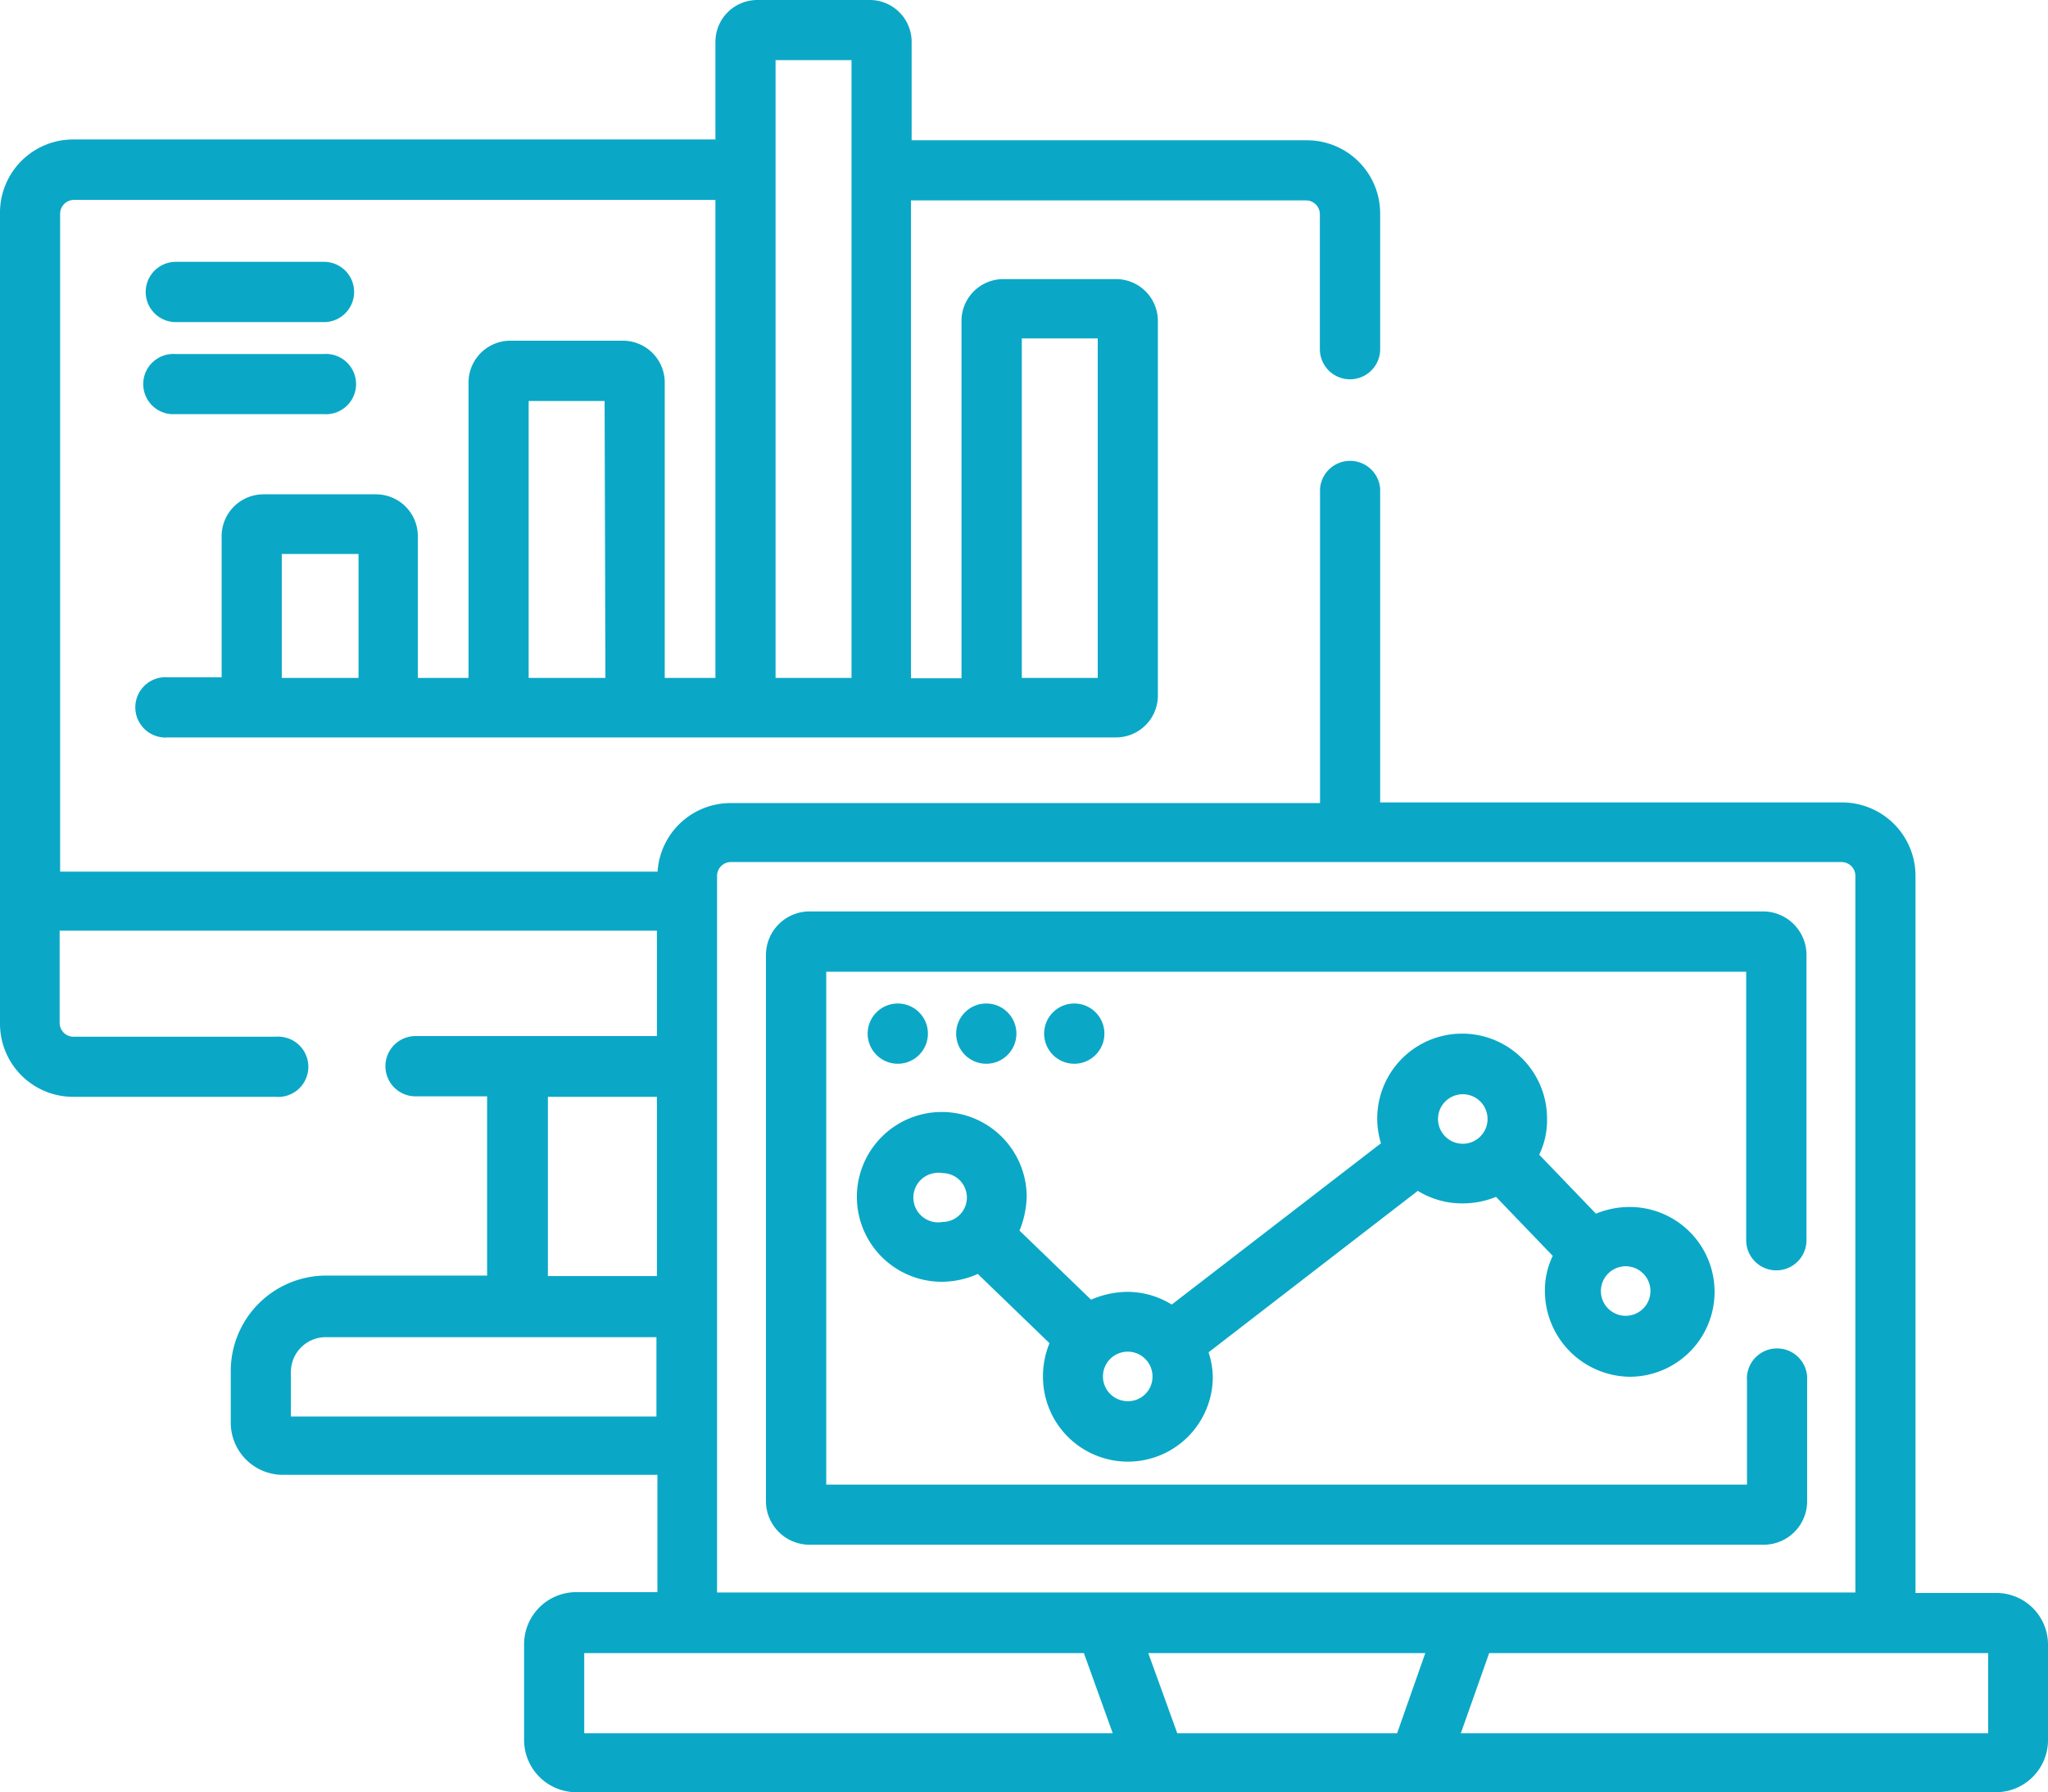
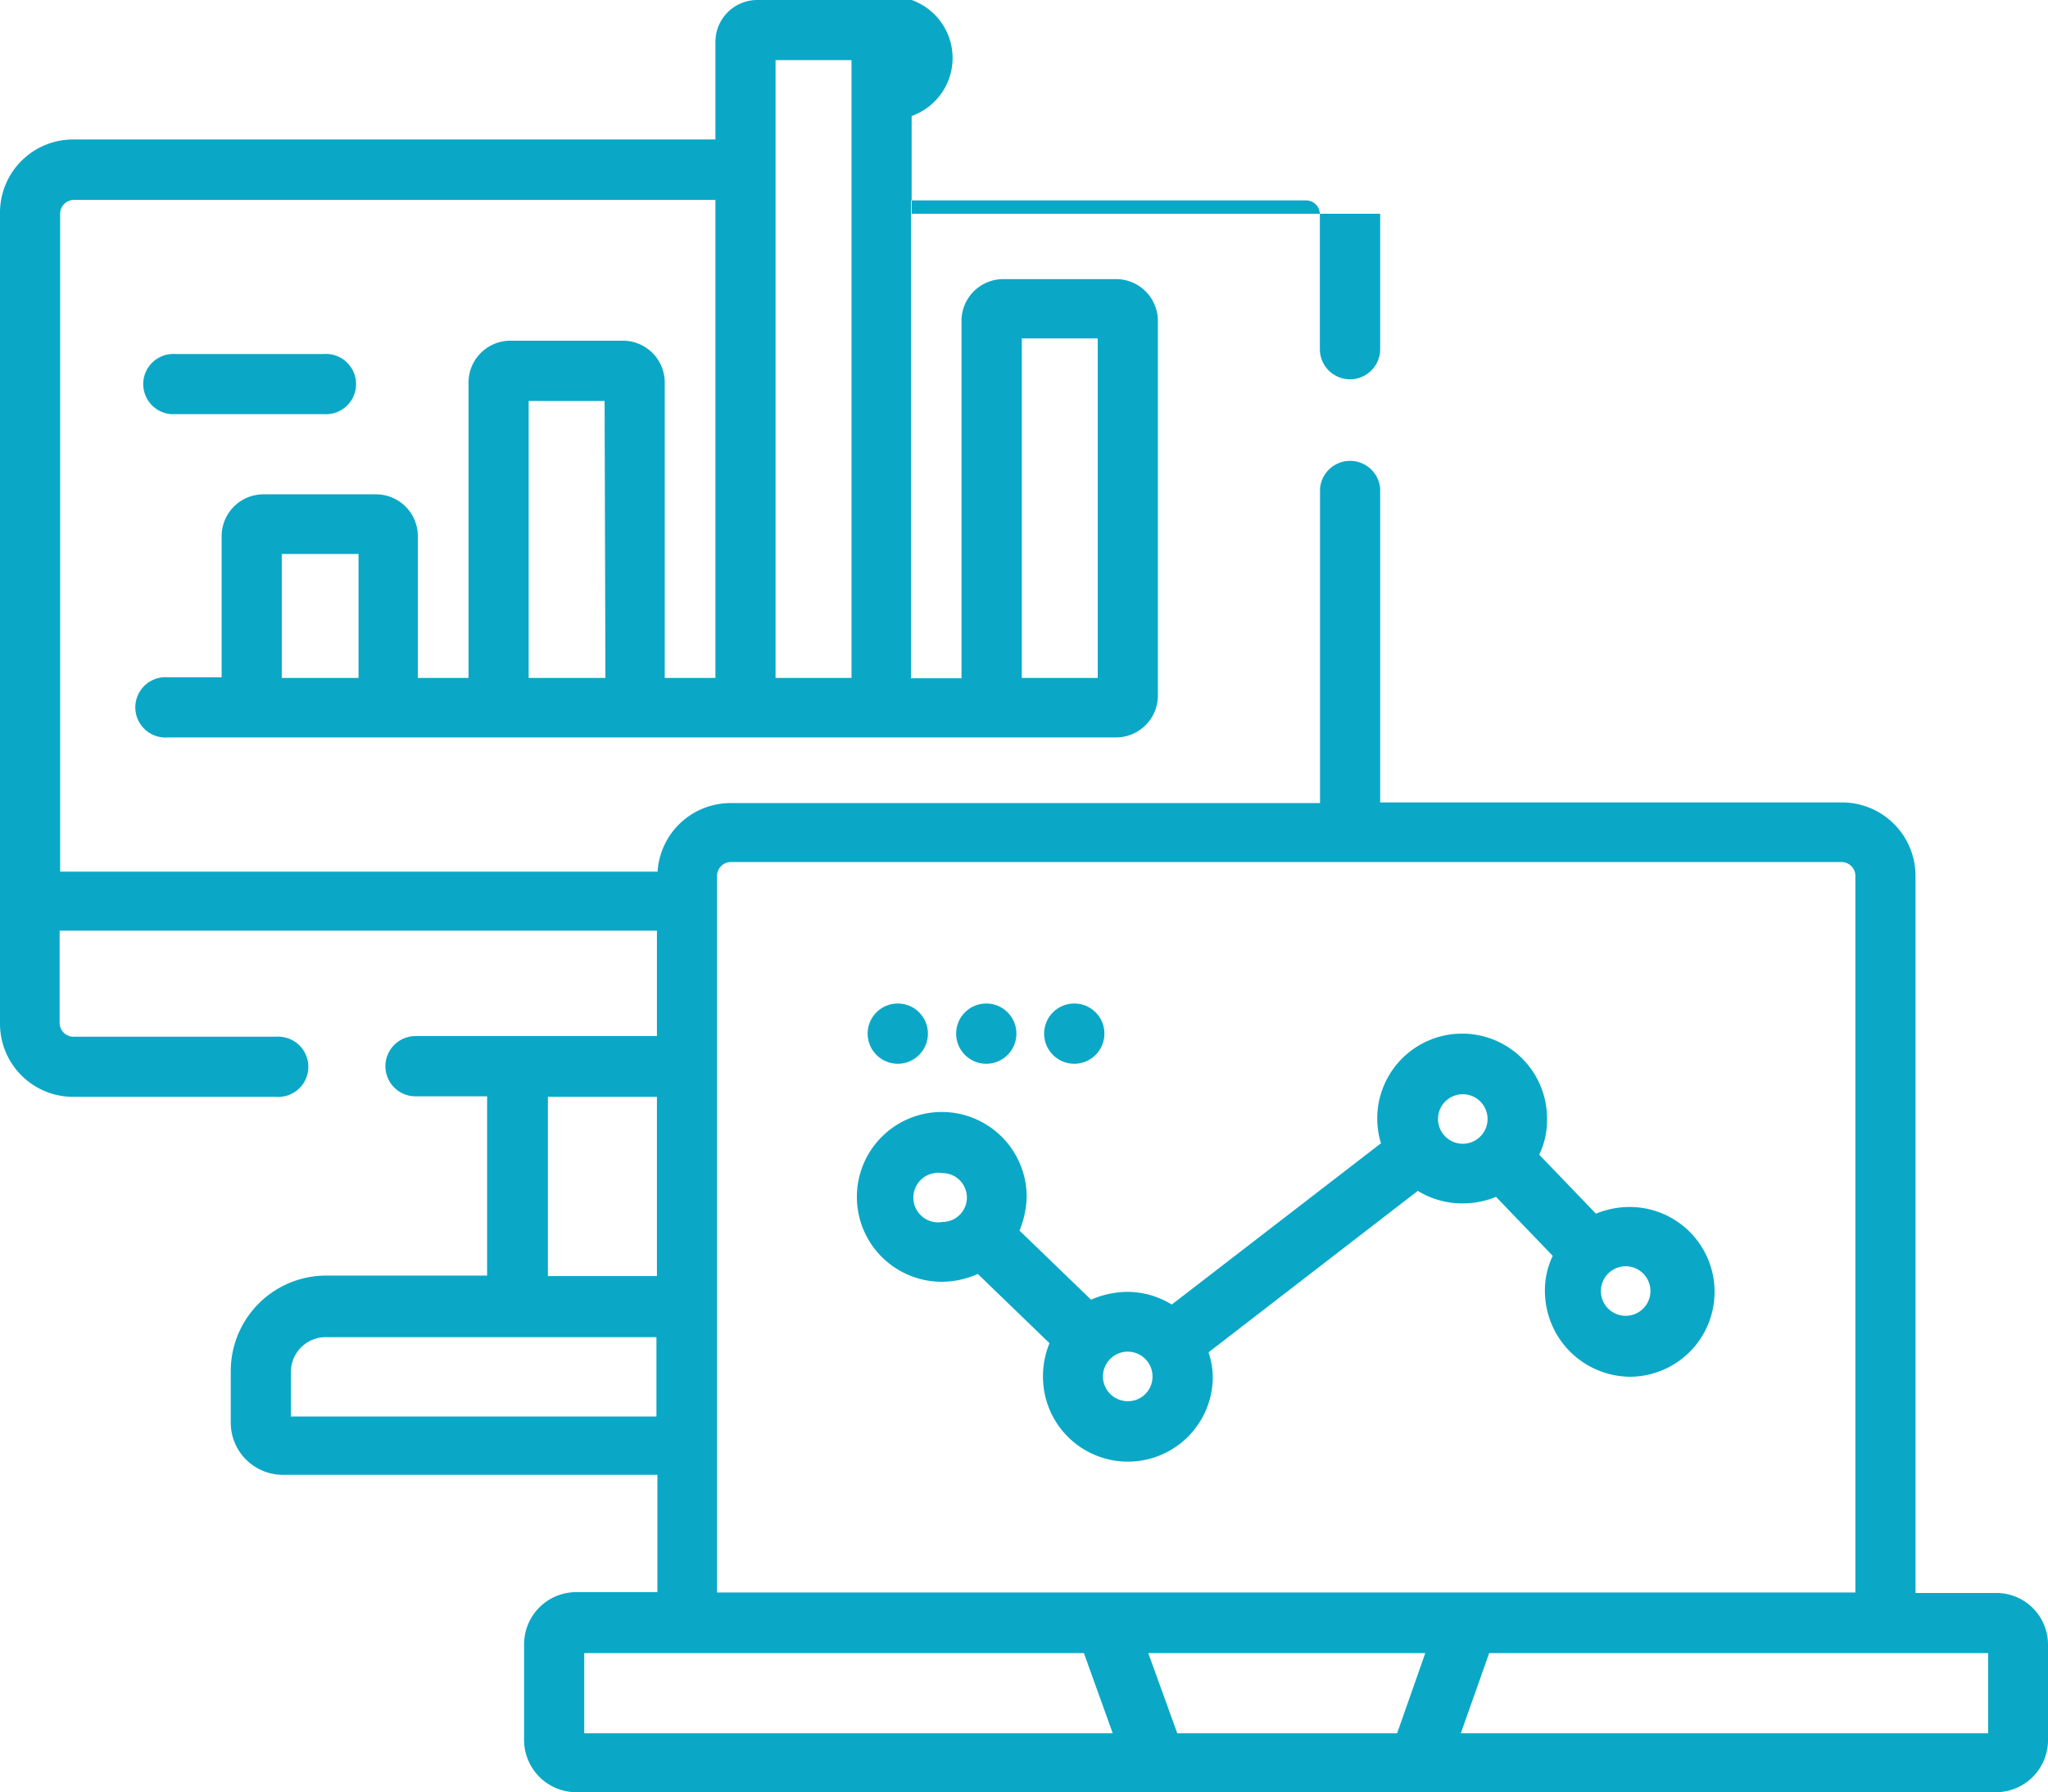
<svg xmlns="http://www.w3.org/2000/svg" id="Layer_1" data-name="Layer 1" width="125.67" height="110" viewBox="0 0 125.67 110">
  <defs>
    <style>.cls-1{fill:#0aa8c6;}</style>
  </defs>
-   <path class="cls-1" d="M108.19,55.94H49.62A2.68,2.68,0,0,0,47,58.6V92.15a2.68,2.68,0,0,0,2.66,2.66h58.57a2.67,2.67,0,0,0,2.66-2.66V84.73a1.85,1.85,0,0,0-3.69-.27,1.22,1.22,0,0,0,0,.27v6.39H50.7V59.64h56.45V76.12a1.85,1.85,0,0,0,3.7,0V58.57A2.67,2.67,0,0,0,108.19,55.94Z" />
  <circle class="cls-1" cx="55.09" cy="63.44" r="1.85" />
  <circle class="cls-1" cx="60.52" cy="63.44" r="1.85" />
  <circle class="cls-1" cx="65.92" cy="63.44" r="1.85" />
-   <path class="cls-1" d="M122.49,97.77h-4.95v-44a4.51,4.51,0,0,0-4.5-4.52H84.69V30A1.85,1.85,0,0,0,81,30V49.29H44.86a4.49,4.49,0,0,0-4.51,4.21H3.69V13.12a.85.85,0,0,1,.83-.85H43.9V41.61H40.79V23.5a2.57,2.57,0,0,0-2.55-2.59H31.33a2.57,2.57,0,0,0-2.58,2.56V41.61H25.64V32.92a2.57,2.57,0,0,0-2.54-2.58H16.18a2.57,2.57,0,0,0-2.58,2.54v8.69H10.31A1.85,1.85,0,1,0,10,45.26a1.22,1.22,0,0,0,.27,0H68.47a2.57,2.57,0,0,0,2.58-2.54v-23a2.57,2.57,0,0,0-2.55-2.59H61.6A2.57,2.57,0,0,0,59,19.63v22H55.9V12.3H80.14a.85.85,0,0,1,.85.83v8.3a1.85,1.85,0,1,0,3.7,0h0V13.12A4.49,4.49,0,0,0,80.2,8.61H55.94v-6A2.57,2.57,0,0,0,53.41,0H46.48A2.57,2.57,0,0,0,43.9,2.56v6H4.51A4.49,4.49,0,0,0,0,13.08V62.81a4.49,4.49,0,0,0,4.49,4.51H16.92a1.85,1.85,0,1,0,.27-3.69,1.22,1.22,0,0,0-.27,0H4.51a.85.85,0,0,1-.85-.83V57.12H40.31v6.47H25.5a1.85,1.85,0,1,0,0,3.7h4.39v11H20a5.86,5.86,0,0,0-5.84,5.84v3.21a3.2,3.2,0,0,0,3.18,3.18h23v7.2h-5a3.2,3.2,0,0,0-3.18,3.18v5.91a3.21,3.21,0,0,0,3.2,3.19h87.13a3.2,3.2,0,0,0,3.18-3.18v-5.91A3.17,3.17,0,0,0,122.49,97.77ZM22,41.61H17.29V34H22v7.61Zm15.15,0H32.44v-17H37.1ZM62.7,20.77h4.66V41.61H62.7ZM47.59,3.69h4.66V41.61H47.59ZM44,53.76a.85.85,0,0,1,.83-.85H113a.85.85,0,0,1,.85.83v44H44ZM33.62,67.32h6.69v11H33.62ZM17.85,86.91v-2.7A2.14,2.14,0,0,1,20,82.07H40.28v4.87H17.85Zm18,19.47v-4.92H66.51l1.77,4.92Zm49.88,0H72.24l-1.78-4.92h17Zm36.29,0H89.64l1.74-4.92H122v4.92Z" />
+   <path class="cls-1" d="M122.49,97.77h-4.95v-44a4.51,4.51,0,0,0-4.5-4.52H84.69V30A1.85,1.85,0,0,0,81,30V49.29H44.86a4.49,4.49,0,0,0-4.51,4.21H3.69V13.12a.85.85,0,0,1,.83-.85H43.9V41.61H40.79V23.5a2.57,2.57,0,0,0-2.55-2.59H31.33a2.57,2.57,0,0,0-2.58,2.56V41.61H25.64V32.92a2.57,2.57,0,0,0-2.54-2.58H16.18a2.57,2.57,0,0,0-2.58,2.54v8.69H10.31A1.85,1.85,0,1,0,10,45.26a1.22,1.22,0,0,0,.27,0H68.47a2.57,2.57,0,0,0,2.58-2.54v-23a2.57,2.57,0,0,0-2.55-2.59H61.6A2.57,2.57,0,0,0,59,19.63v22H55.9V12.3H80.14a.85.85,0,0,1,.85.83v8.3a1.85,1.85,0,1,0,3.7,0h0V13.12H55.94v-6A2.57,2.57,0,0,0,53.41,0H46.48A2.57,2.57,0,0,0,43.9,2.56v6H4.51A4.49,4.49,0,0,0,0,13.08V62.81a4.49,4.49,0,0,0,4.49,4.51H16.92a1.85,1.85,0,1,0,.27-3.69,1.22,1.22,0,0,0-.27,0H4.51a.85.85,0,0,1-.85-.83V57.12H40.31v6.47H25.5a1.85,1.85,0,1,0,0,3.7h4.39v11H20a5.86,5.86,0,0,0-5.84,5.84v3.21a3.2,3.2,0,0,0,3.18,3.18h23v7.2h-5a3.2,3.2,0,0,0-3.18,3.18v5.91a3.21,3.21,0,0,0,3.2,3.19h87.13a3.2,3.2,0,0,0,3.18-3.18v-5.91A3.17,3.17,0,0,0,122.49,97.77ZM22,41.61H17.29V34H22v7.61Zm15.15,0H32.44v-17H37.1ZM62.7,20.77h4.66V41.61H62.7ZM47.59,3.69h4.66V41.61H47.59ZM44,53.76a.85.85,0,0,1,.83-.85H113a.85.85,0,0,1,.85.83v44H44ZM33.62,67.32h6.69v11H33.62ZM17.85,86.91v-2.7A2.14,2.14,0,0,1,20,82.07H40.28v4.87H17.85Zm18,19.47v-4.92H66.51l1.77,4.92Zm49.88,0H72.24l-1.78-4.92h17Zm36.29,0H89.64l1.74-4.92H122v4.92Z" />
  <path class="cls-1" d="M100,84.5a5.21,5.21,0,0,0,0-10.42,5.46,5.46,0,0,0-2.07.41l-3.48-3.62a4.86,4.86,0,0,0,.48-2.22,5.21,5.21,0,0,0-10.42,0h0a5.18,5.18,0,0,0,.23,1.52L71.9,80.07a5.15,5.15,0,0,0-2.73-.78,5.68,5.68,0,0,0-2.22.48l-4.39-4.24A5.9,5.9,0,0,0,63,73.46a5.21,5.21,0,1,0-5.21,5.21h0A5.46,5.46,0,0,0,60,78.19l4.4,4.25A5.36,5.36,0,0,0,64,84.5a5.21,5.21,0,0,0,10.42,0h0a5.08,5.08,0,0,0-.26-1.5L87,73.09a5.17,5.17,0,0,0,2.73.77,5.45,5.45,0,0,0,2.07-.4l3.48,3.62a4.84,4.84,0,0,0-.48,2.21A5.27,5.27,0,0,0,100,84.5Zm0-6.76a1.52,1.52,0,1,1-.49,0A1.35,1.35,0,0,1,100,77.74ZM57.83,75a1.52,1.52,0,1,1-.49-3,1.35,1.35,0,0,1,.49,0,1.5,1.5,0,1,1,0,3ZM69.21,86a1.52,1.52,0,1,1,1.51-1.53h0A1.5,1.5,0,0,1,69.24,86ZM89.75,70.2a1.52,1.52,0,0,1-1.51-1.51h0a1.52,1.52,0,1,1,1.53,1.51Z" />
-   <path class="cls-1" d="M10.79,19.77h9.09a1.85,1.85,0,1,0,0-3.7H10.79a1.85,1.85,0,0,0,0,3.7Z" />
  <path class="cls-1" d="M10.79,25.42h9.09a1.85,1.85,0,0,0,.27-3.69,1.22,1.22,0,0,0-.27,0H10.79a1.85,1.85,0,1,0-.27,3.69Z" />
</svg>